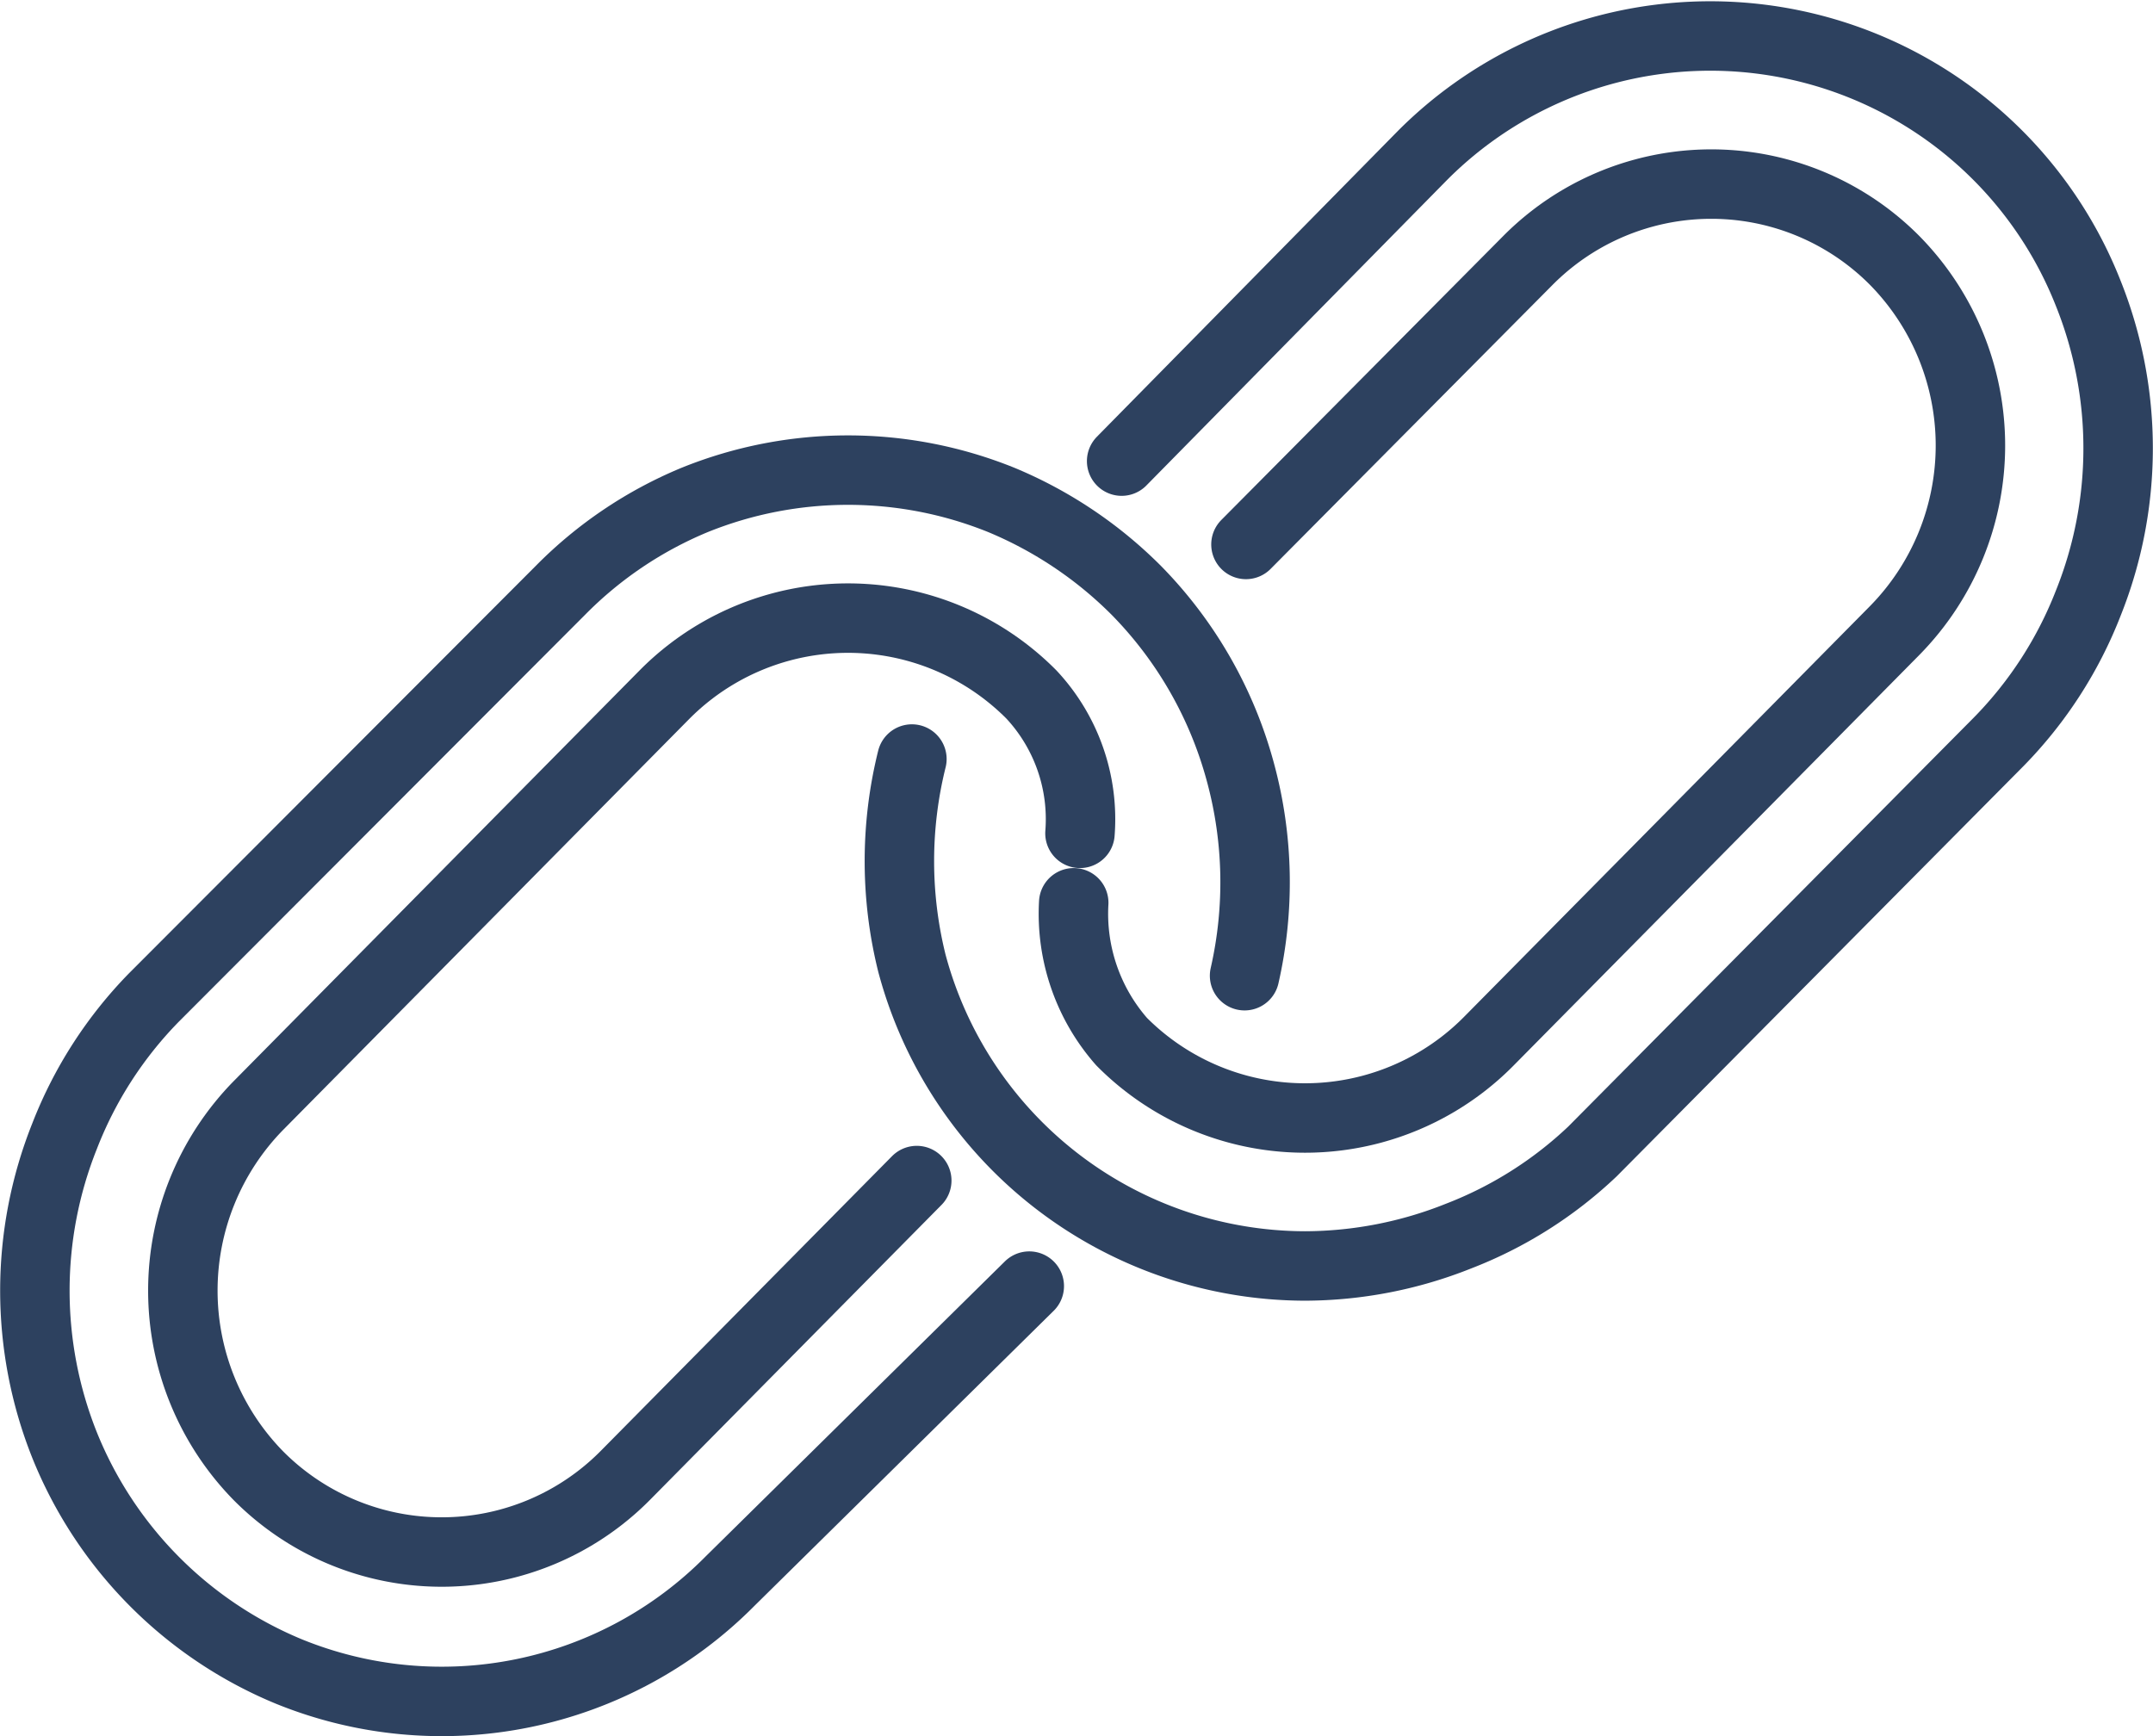
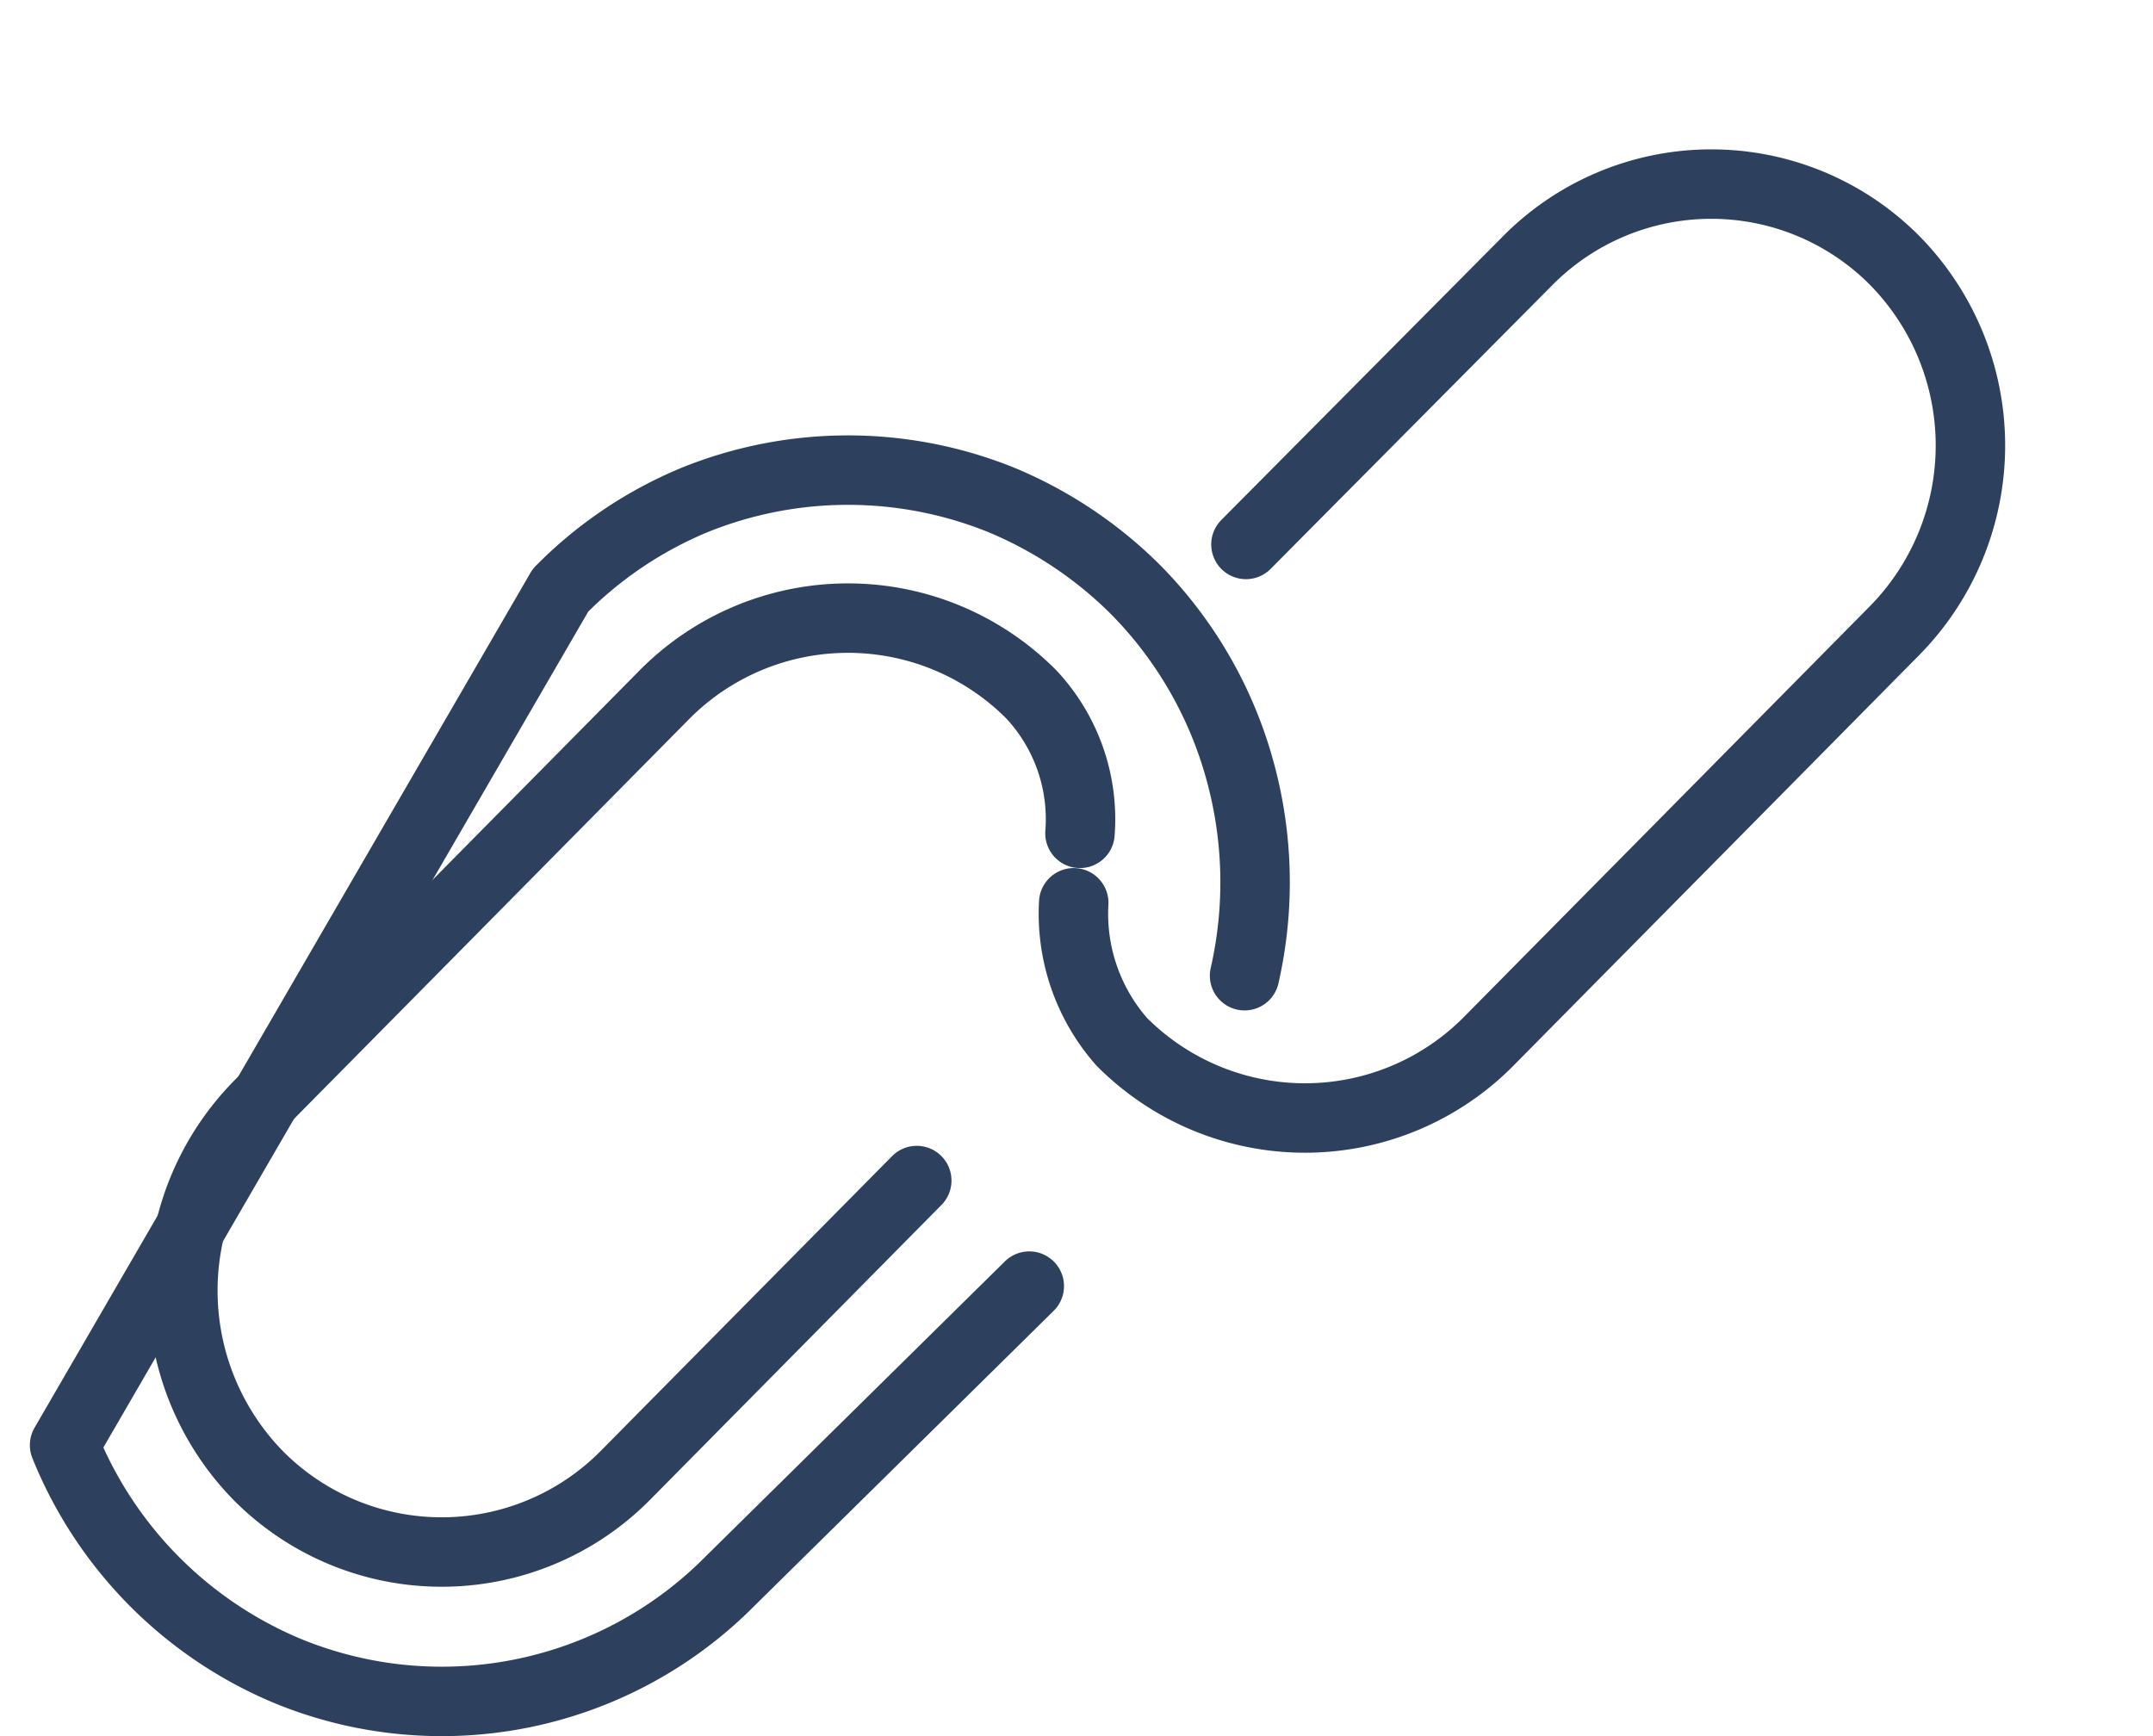
<svg xmlns="http://www.w3.org/2000/svg" width="31" height="25" viewBox="0 0 31 25">
  <defs>
    <style>.a{fill:none;stroke:#2d415f;stroke-linecap:round;stroke-linejoin:round;}</style>
  </defs>
-   <path class="a" d="M16.15,6.64l4.34-4.41a5.85,5.85,0,0,1,9.58,2,6,6,0,0,1,0,4.45,5.91,5.91,0,0,1-1.29,2l-5.85,5.9A5.87,5.87,0,0,1,21,17.8a6,6,0,0,1-2.21.43h0a5.87,5.87,0,0,1-5.66-4.36,6.09,6.09,0,0,1,0-2.94" />
  <path class="a" d="M13.2,17,9,21.25a3.72,3.72,0,0,1-5.28,0,3.81,3.81,0,0,1,0-5.33L9.57,10a3.72,3.72,0,0,1,5.28,0,2.63,2.63,0,0,1,.7,2" />
  <path class="a" d="M17.94,7.84,22,3.75a3.72,3.72,0,0,1,5.28,0,3.8,3.8,0,0,1,0,5.33L21.43,15a3.72,3.72,0,0,1-5.28,0,2.79,2.79,0,0,1-.69-2" />
-   <path class="a" d="M14.82,18.52l-4.31,4.25a5.84,5.84,0,0,1-6.35,1.3A5.92,5.92,0,0,1,.93,20.81a6,6,0,0,1,0-4.45,5.91,5.91,0,0,1,1.29-2L8.07,8.5A5.87,5.87,0,0,1,10,7.2a5.89,5.89,0,0,1,4.42,0,6,6,0,0,1,1.94,1.3,5.94,5.94,0,0,1,1.5,2.62,6.05,6.05,0,0,1,.06,2.93" />
+   <path class="a" d="M14.82,18.52l-4.31,4.25a5.84,5.84,0,0,1-6.35,1.3A5.92,5.92,0,0,1,.93,20.81L8.07,8.5A5.87,5.87,0,0,1,10,7.2a5.89,5.89,0,0,1,4.42,0,6,6,0,0,1,1.94,1.3,5.94,5.94,0,0,1,1.5,2.62,6.05,6.05,0,0,1,.06,2.93" />
</svg>